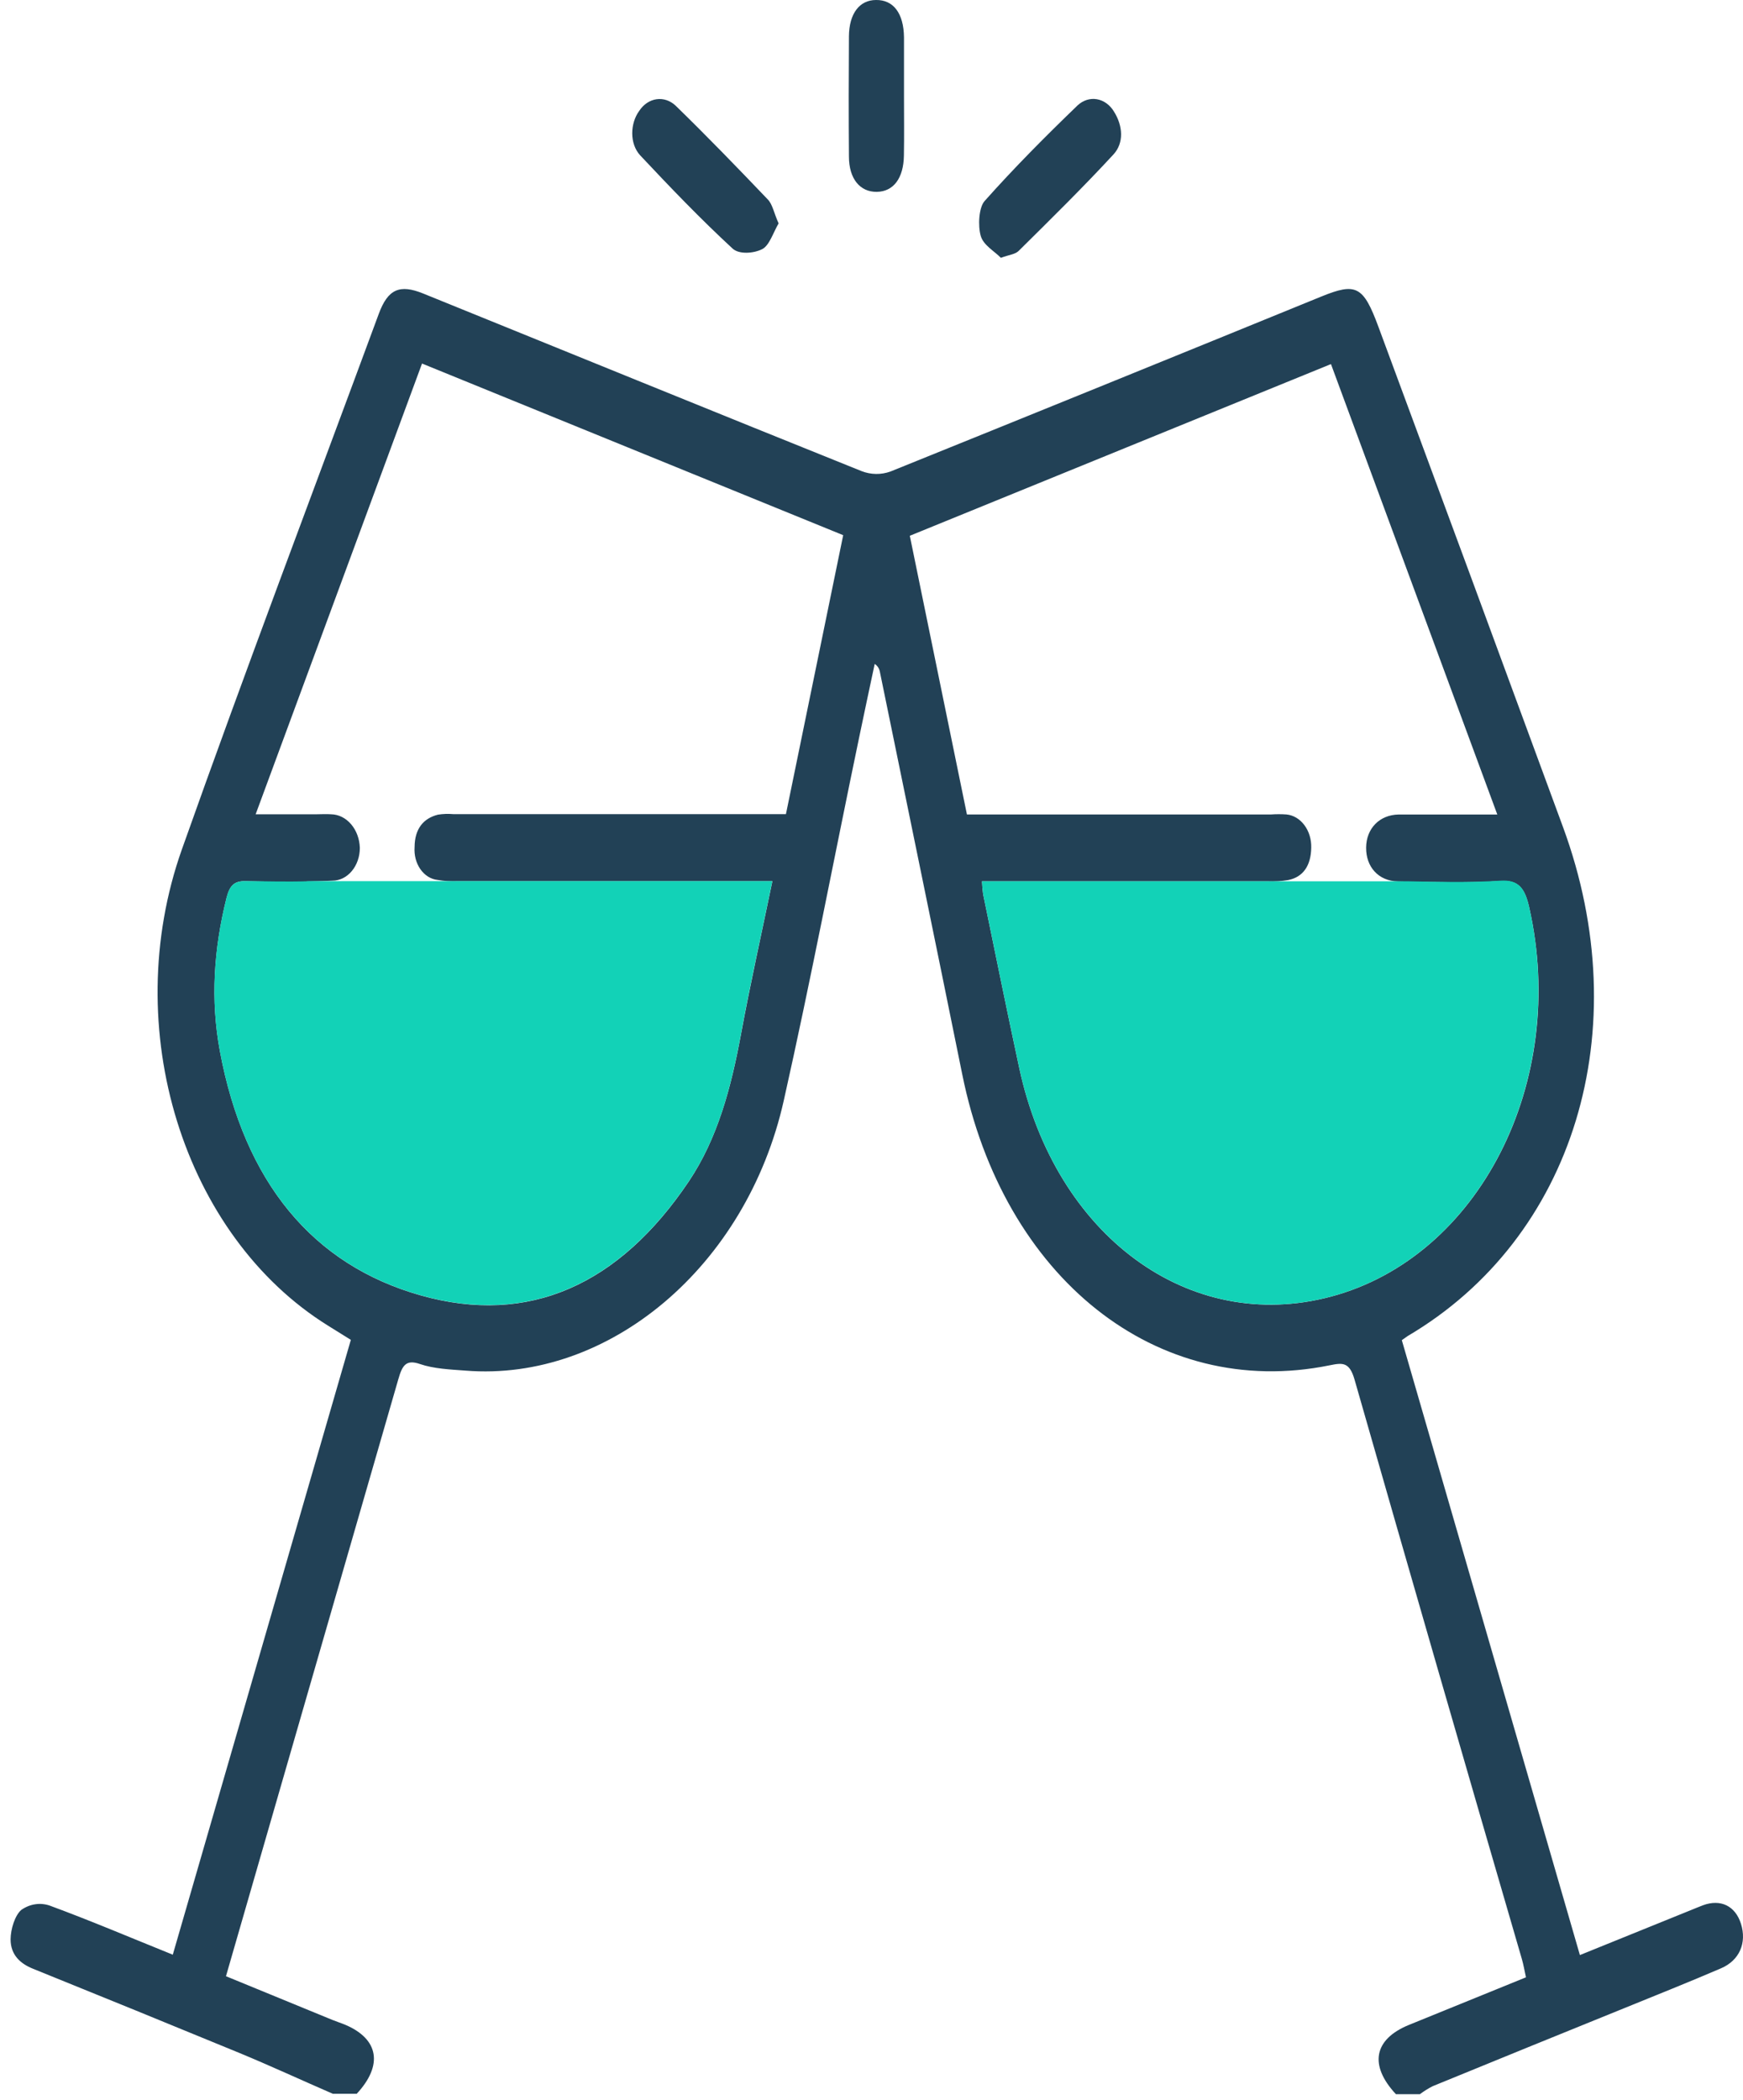
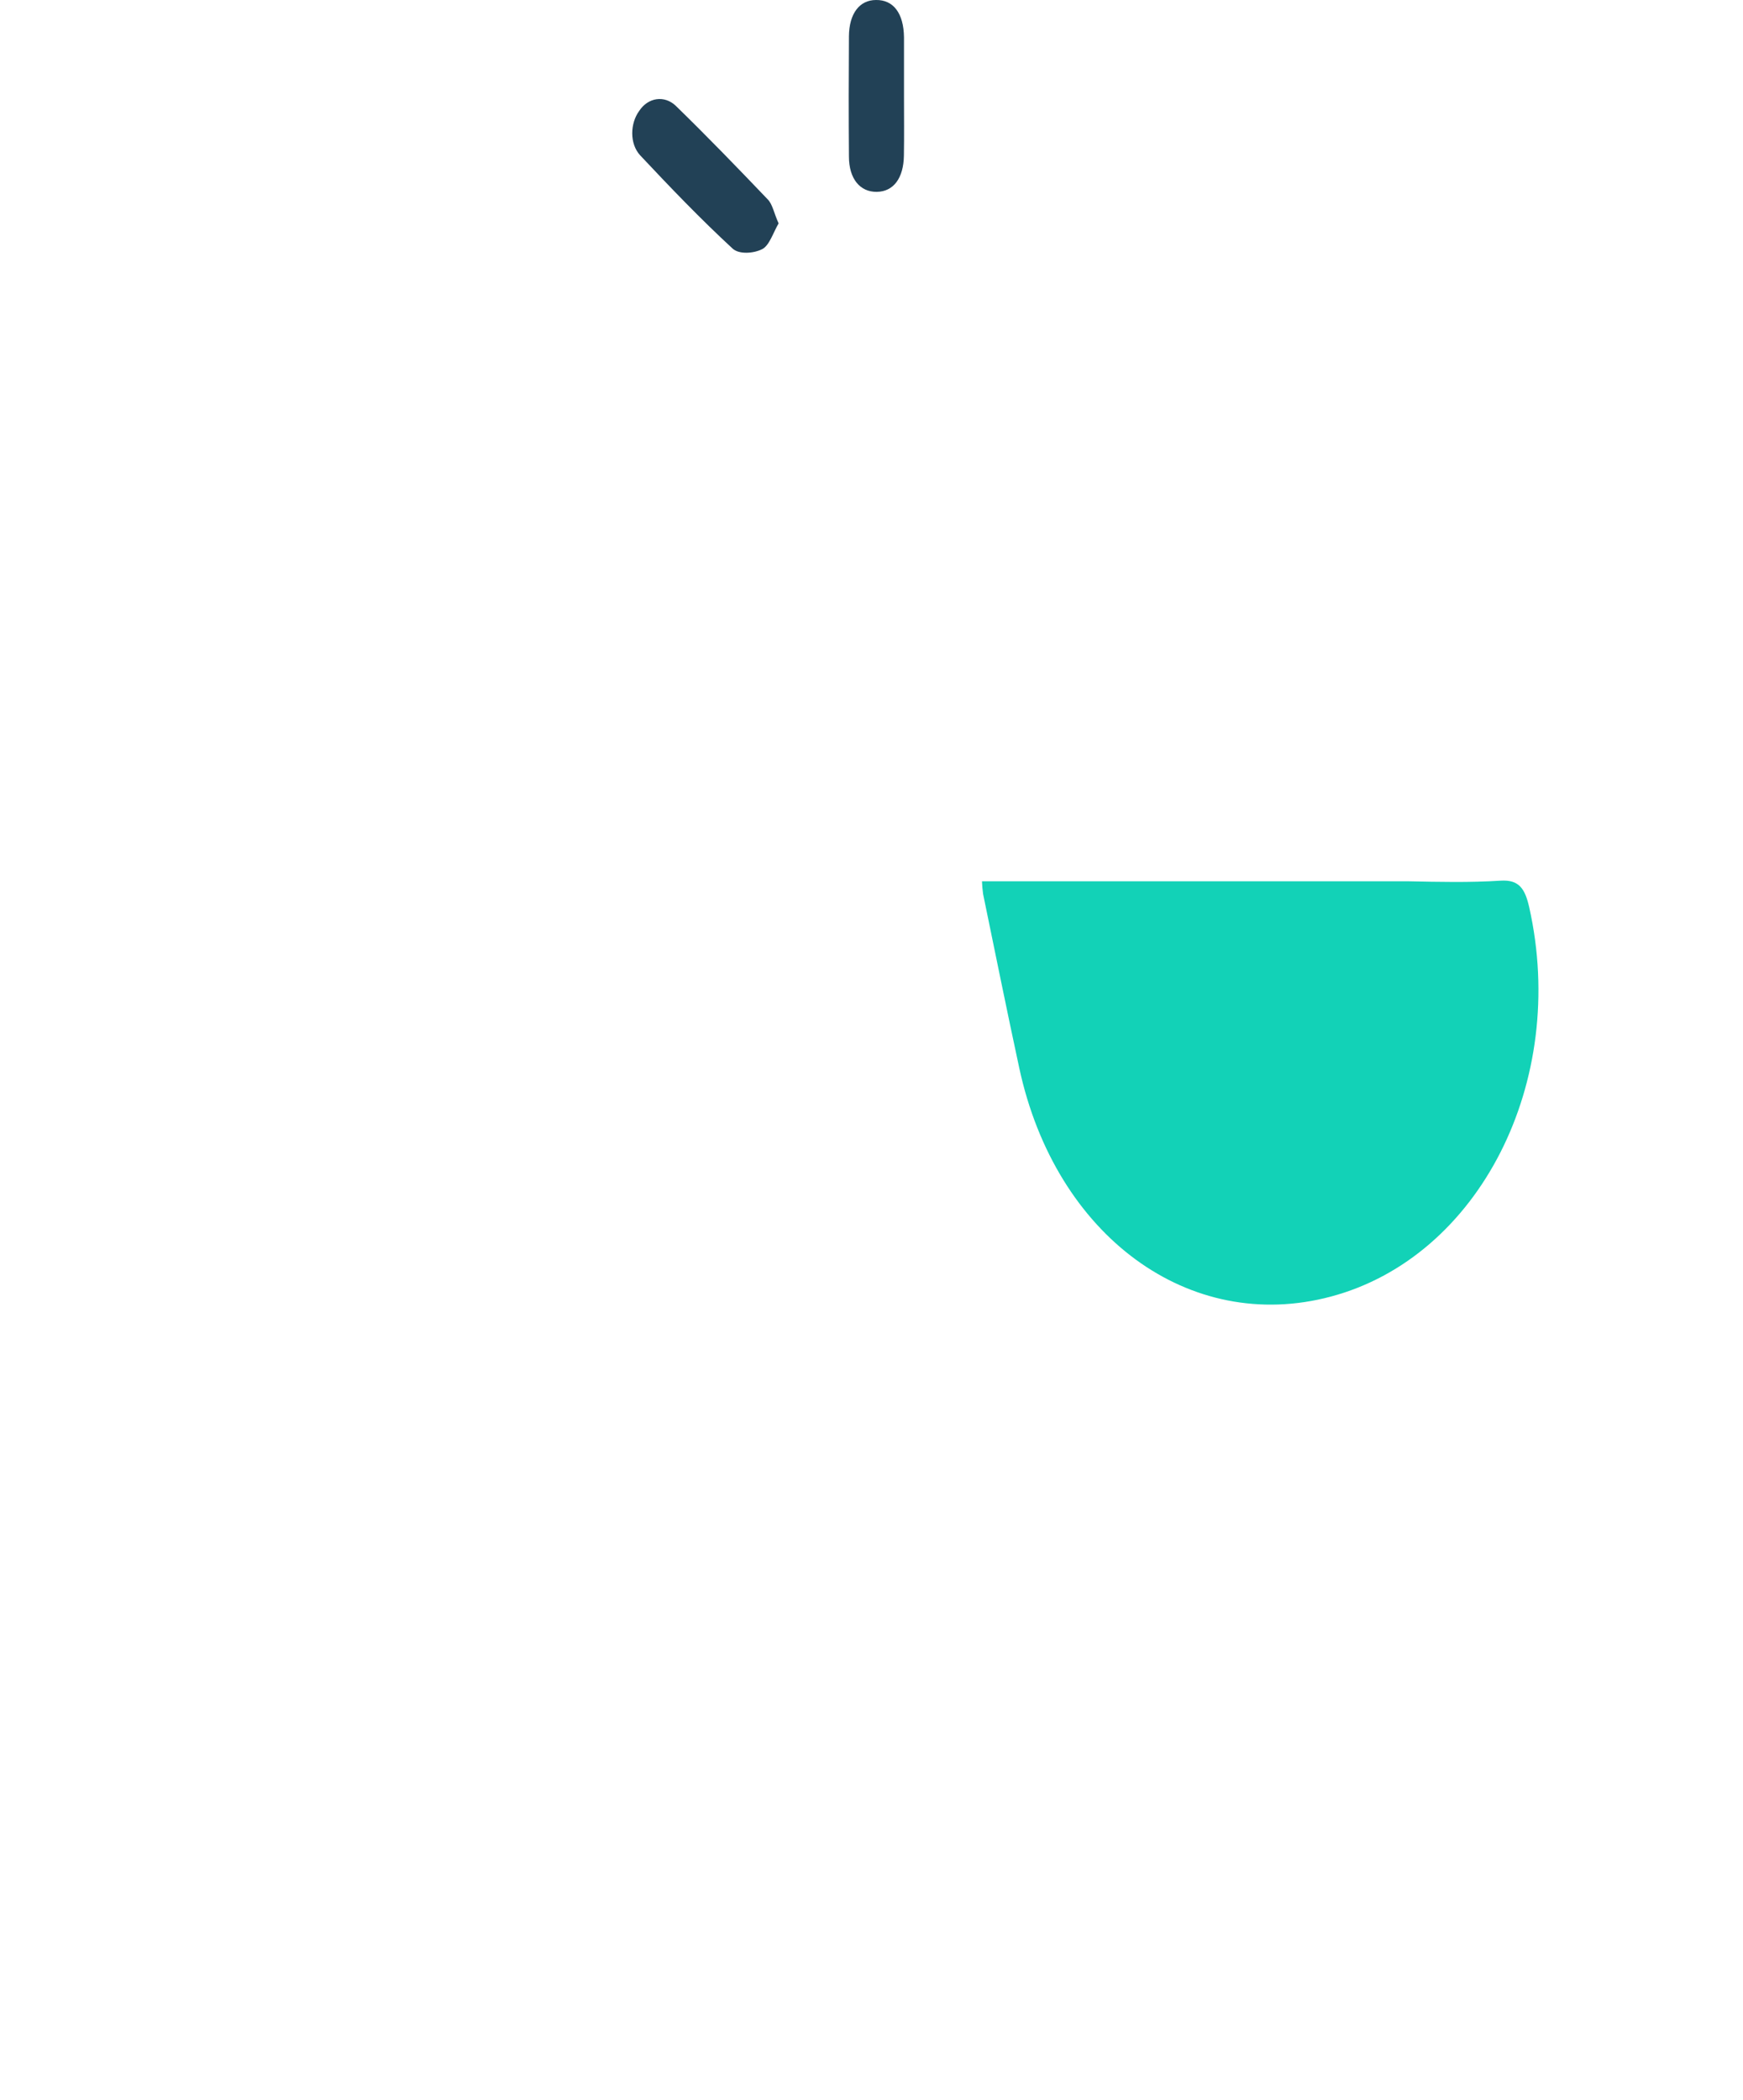
<svg xmlns="http://www.w3.org/2000/svg" width="132" height="159" viewBox="0 0 132 159" fill="none">
-   <path d="M68.458 2.826C68.475 4.319 68.458 5.817 68.458 7.31C68.458 8.803 68.475 10.301 68.458 11.794C68.482 10.301 68.458 8.803 68.458 7.31C68.458 5.817 68.475 4.319 68.458 2.826Z" fill="#224156" />
-   <path d="M123.023 152.022C125.464 151.029 127.912 150.053 130.336 149.011C131.743 148.407 132.297 147.079 131.847 145.643C131.422 144.291 130.312 143.744 128.974 144.237C128.725 144.328 128.483 144.435 128.241 144.53L119.648 148.009L106.162 101.458C106.394 101.297 106.508 101.21 106.608 101.144C119.205 93.723 124.026 77.978 118.365 62.602C113.725 49.976 109.068 37.361 104.395 24.755C103.247 21.648 102.705 21.371 100.042 22.459C89.18 26.893 78.312 31.306 67.438 35.696C66.723 35.952 65.96 35.941 65.249 35.667C54.184 31.22 43.119 26.707 32.054 22.223C30.27 21.499 29.378 21.884 28.686 23.758C23.697 37.264 18.593 50.713 13.776 64.298C8.959 77.883 13.918 93.57 24.841 100.358L26.57 101.434C22.058 117 17.58 132.459 13.085 147.981C9.865 146.682 6.833 145.391 3.748 144.257C3.392 144.139 3.02 144.108 2.654 144.165C2.287 144.221 1.934 144.366 1.615 144.588C1.131 145.002 0.806 146.045 0.802 146.818C0.802 148.014 1.56 148.667 2.5 149.044C7.714 151.151 12.923 153.276 18.126 155.418C20.498 156.399 22.846 157.487 25.204 158.509H27.016C29.018 156.353 28.693 154.372 26.159 153.292C25.834 153.156 25.502 153.052 25.177 152.92L17.113 149.61C17.593 147.956 18.026 146.45 18.458 144.952C22.365 131.439 26.268 117.926 30.166 104.412C30.463 103.378 30.74 102.898 31.798 103.262C32.856 103.626 34.091 103.676 35.256 103.763C46.093 104.631 56.529 95.903 59.354 83.327C61.404 74.197 63.157 64.972 65.073 55.789C65.453 53.948 65.851 52.107 66.242 50.266C66.345 50.328 66.435 50.418 66.505 50.528C66.574 50.639 66.621 50.767 66.643 50.903C68.718 61.038 70.816 71.173 72.867 81.308C75.979 96.759 87.618 106.021 100.696 103.361C101.674 103.163 102.196 103.092 102.584 104.449C106.774 119.088 110.999 133.713 115.257 148.324C115.378 148.738 115.45 149.18 115.564 149.693L106.702 153.296C104.036 154.384 103.669 156.349 105.716 158.542H107.528C107.84 158.309 108.166 158.106 108.503 157.934C113.34 155.953 118.18 153.983 123.023 152.022ZM59.52 61.634H34.326C33.938 61.6 33.549 61.614 33.164 61.675C32.071 61.952 31.404 62.738 31.397 64.132C31.353 64.736 31.51 65.335 31.834 65.8C32.158 66.265 32.622 66.558 33.126 66.615C33.638 66.702 34.155 66.735 34.672 66.714H58.493C57.663 70.735 56.819 74.495 56.117 78.297C55.374 82.314 54.361 86.157 52.175 89.425C46.899 97.284 40.042 100.379 31.867 98.07C23.693 95.762 18.506 89.516 16.653 79.579C15.927 75.674 16.2 71.81 17.151 67.996C17.39 67.037 17.742 66.689 18.582 66.71C20.778 66.768 22.981 66.772 25.177 66.672C25.727 66.672 26.254 66.411 26.643 65.945C27.033 65.48 27.251 64.849 27.251 64.19C27.231 63.515 26.995 62.874 26.591 62.401C26.188 61.928 25.648 61.657 25.083 61.646C24.696 61.617 24.305 61.646 23.918 61.646H19.36L31.961 27.522L63.856 40.516L59.52 61.634ZM100.792 98.162C90.073 101.02 79.931 93.586 77.189 80.853C76.245 76.472 75.357 72.075 74.451 67.682C74.408 67.364 74.38 67.044 74.368 66.722H96.007C96.523 66.742 97.04 66.71 97.552 66.627C98.69 66.399 99.281 65.535 99.302 64.17C99.318 63.543 99.132 62.933 98.782 62.465C98.433 61.998 97.947 61.709 97.424 61.659C97.037 61.632 96.65 61.632 96.263 61.659H73.227L68.901 40.561L100.796 27.563L113.393 61.663H108.635C107.729 61.663 106.823 61.663 105.92 61.663C104.472 61.688 103.472 62.718 103.458 64.17C103.445 65.622 104.385 66.701 105.879 66.73C108.469 66.776 111.066 66.863 113.642 66.697C115.025 66.61 115.488 67.272 115.813 68.716C118.787 81.879 112.037 95.166 100.792 98.162Z" fill="#224156" />
-   <path d="M81.605 7.98C79.184 10.313 76.819 12.688 74.565 15.22C74.129 15.708 74.049 17.089 74.274 17.863C74.478 18.57 75.312 19.017 75.799 19.518C76.432 19.282 76.878 19.261 77.148 18.992C79.568 16.597 81.989 14.219 84.319 11.699C85.135 10.818 85.038 9.527 84.368 8.456C84.216 8.202 84.023 7.988 83.8 7.826C83.577 7.664 83.329 7.557 83.071 7.513C82.813 7.468 82.55 7.487 82.298 7.567C82.046 7.648 81.81 7.788 81.605 7.98Z" fill="#224156" />
  <path d="M51.176 8.009C50.974 7.816 50.741 7.672 50.492 7.587C50.243 7.502 49.983 7.476 49.726 7.512C49.468 7.548 49.22 7.644 48.994 7.795C48.768 7.947 48.569 8.15 48.41 8.394C47.718 9.337 47.666 10.876 48.482 11.761C50.761 14.189 53.067 16.593 55.481 18.819C55.972 19.273 57.078 19.191 57.725 18.86C58.271 18.583 58.562 17.59 58.966 16.911C58.621 16.159 58.51 15.48 58.157 15.112C55.854 12.7 53.544 10.313 51.176 8.009Z" fill="#224156" />
  <path d="M68.461 7.31C68.461 5.817 68.461 4.319 68.461 2.826C68.437 1.001 67.656 -0.02 66.342 0C65.09 0 64.305 1.03 64.291 2.747C64.27 5.788 64.267 8.828 64.291 11.848C64.291 13.54 65.135 14.541 66.4 14.524C67.666 14.508 68.43 13.486 68.454 11.774C68.479 10.301 68.461 8.803 68.461 7.31Z" fill="#224156" />
-   <path d="M23.257 66.722C21.698 66.755 20.145 66.722 18.579 66.702C17.738 66.702 17.386 67.028 17.147 67.988C16.196 71.815 15.923 75.678 16.649 79.571C18.499 89.499 23.693 95.758 31.864 98.062C40.035 100.367 46.895 97.272 52.172 89.417C54.357 86.169 55.37 82.305 56.113 78.289C56.805 74.495 57.659 70.735 58.489 66.706H23.257V66.722Z" fill="#12D2B7" />
  <path d="M113.638 66.672C111.307 66.821 108.963 66.767 106.626 66.718H74.367C74.38 67.039 74.407 67.36 74.45 67.677C75.356 72.071 76.245 76.468 77.189 80.849C79.931 93.582 90.087 101.016 100.792 98.157C112.037 95.158 118.773 81.875 115.81 68.687C115.485 67.247 115.021 66.585 113.638 66.672Z" fill="#12D2B7" />
</svg>